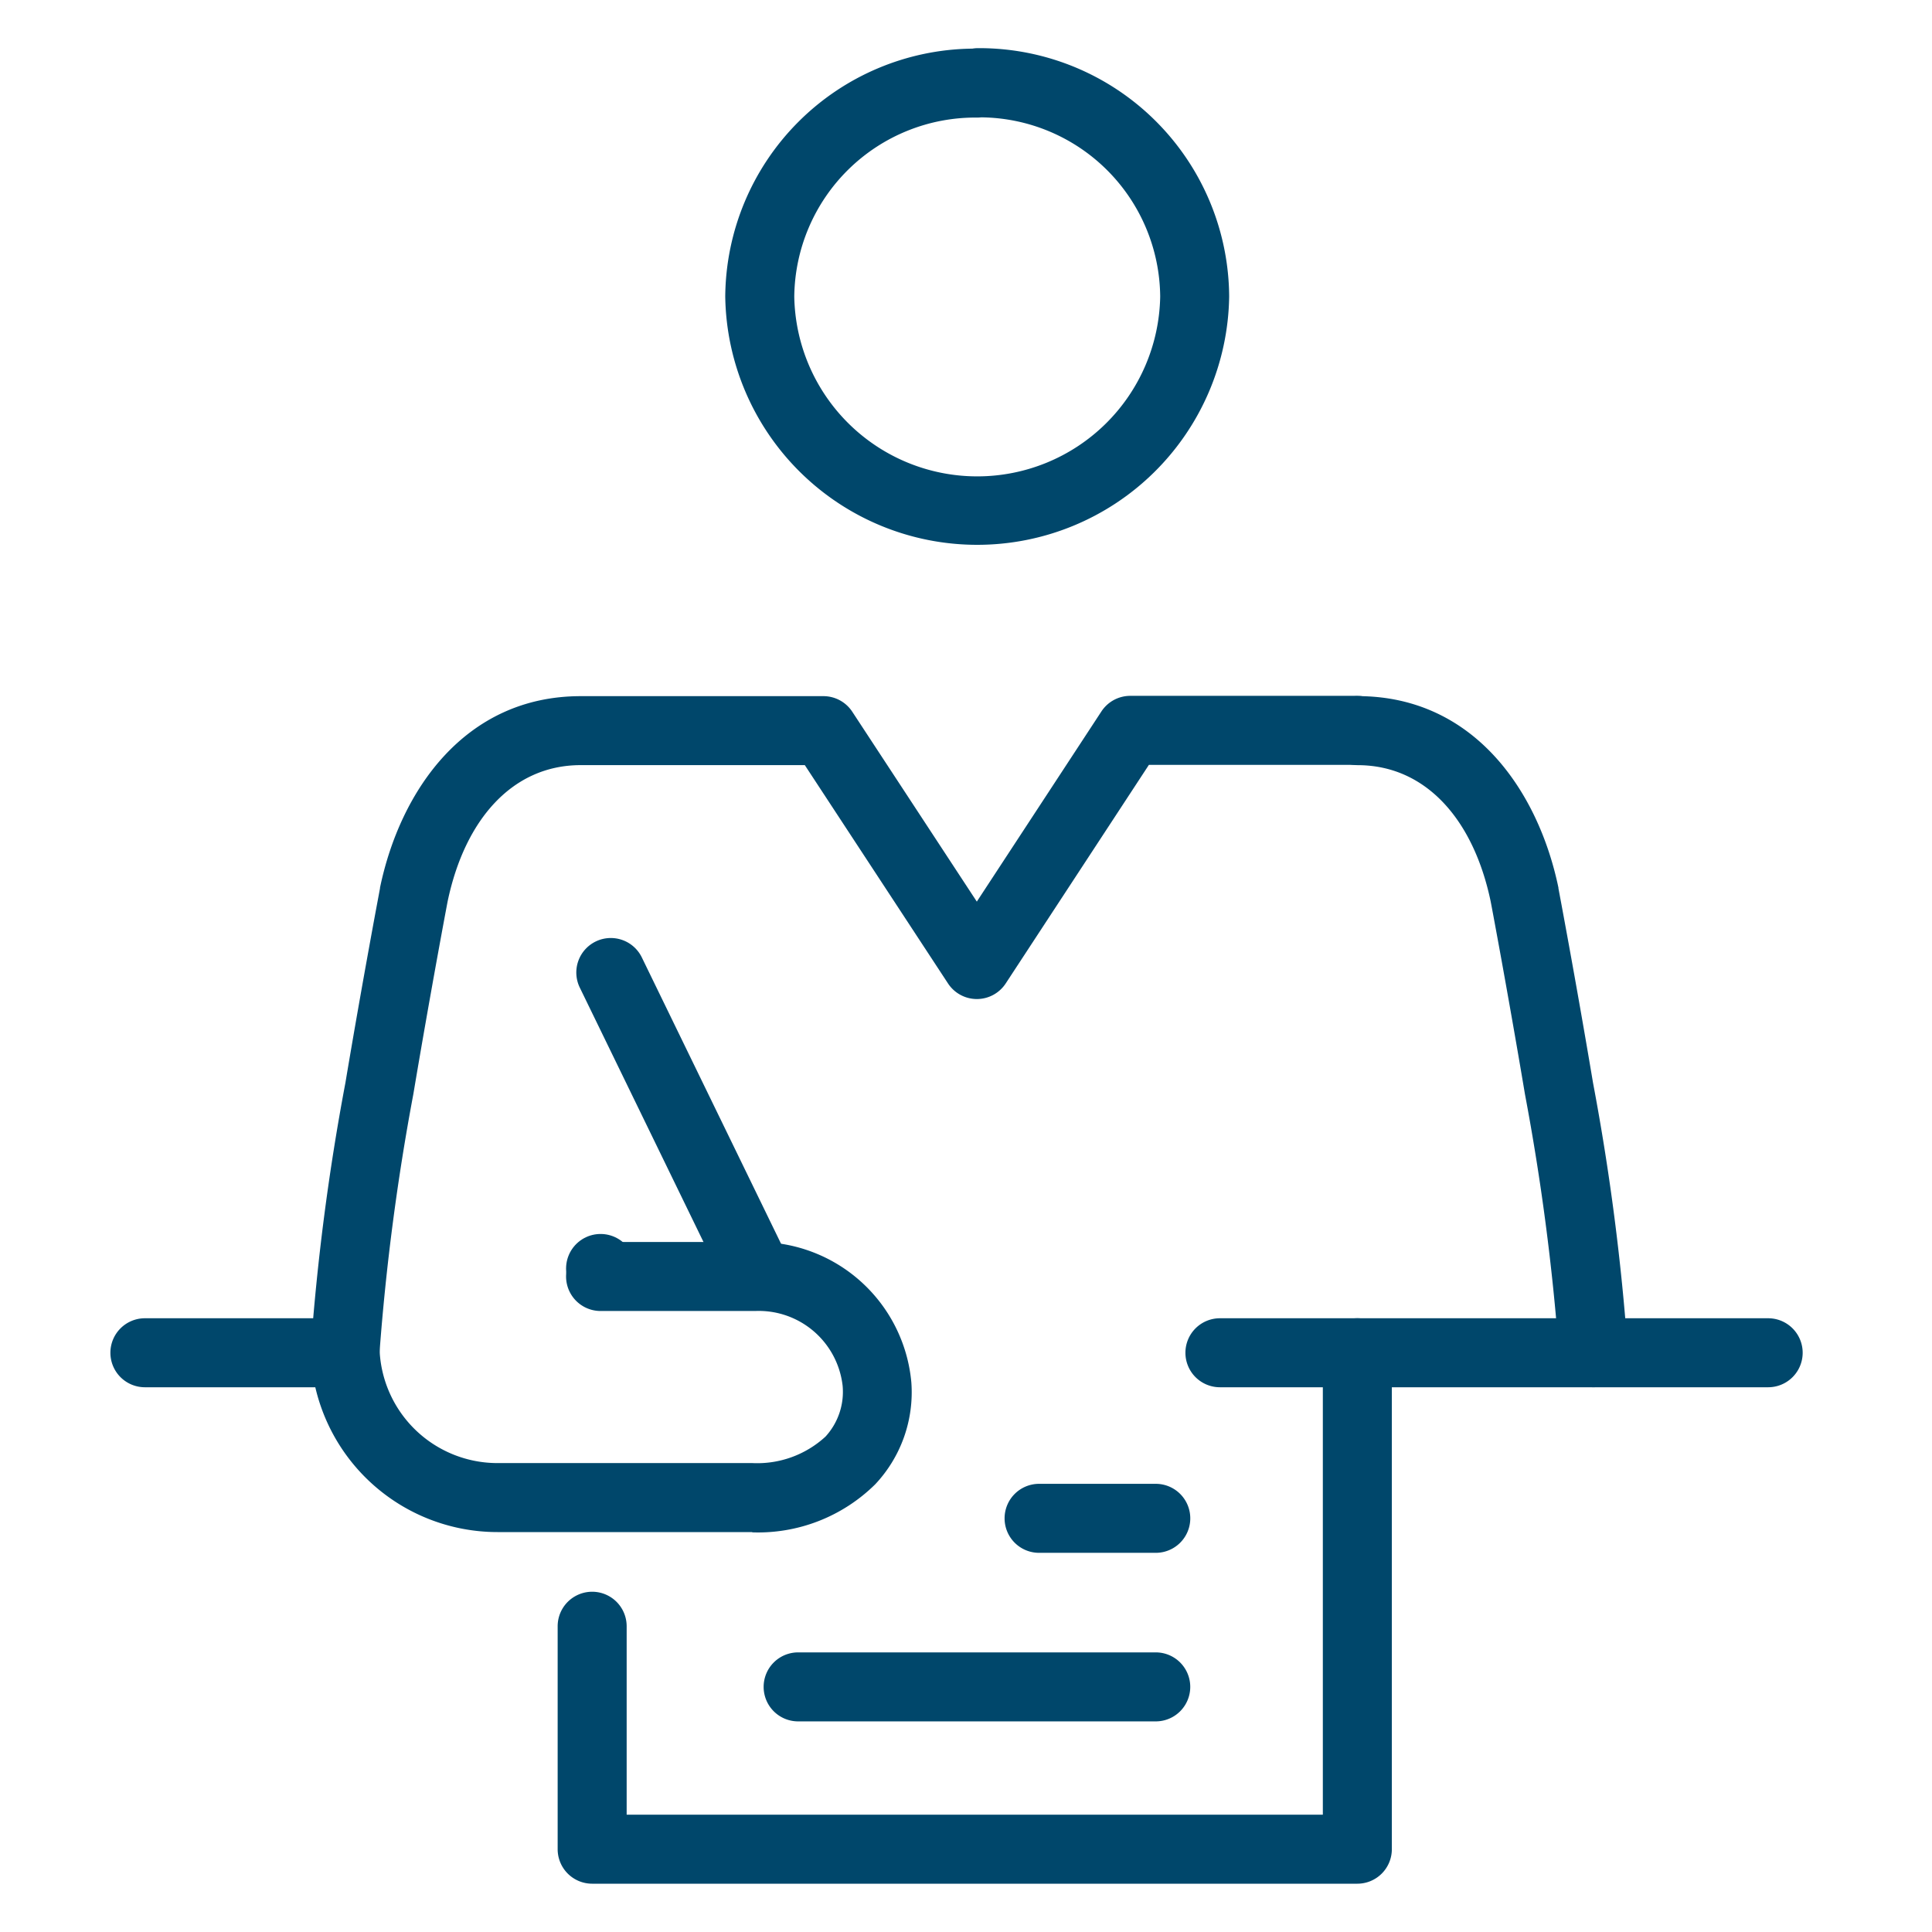
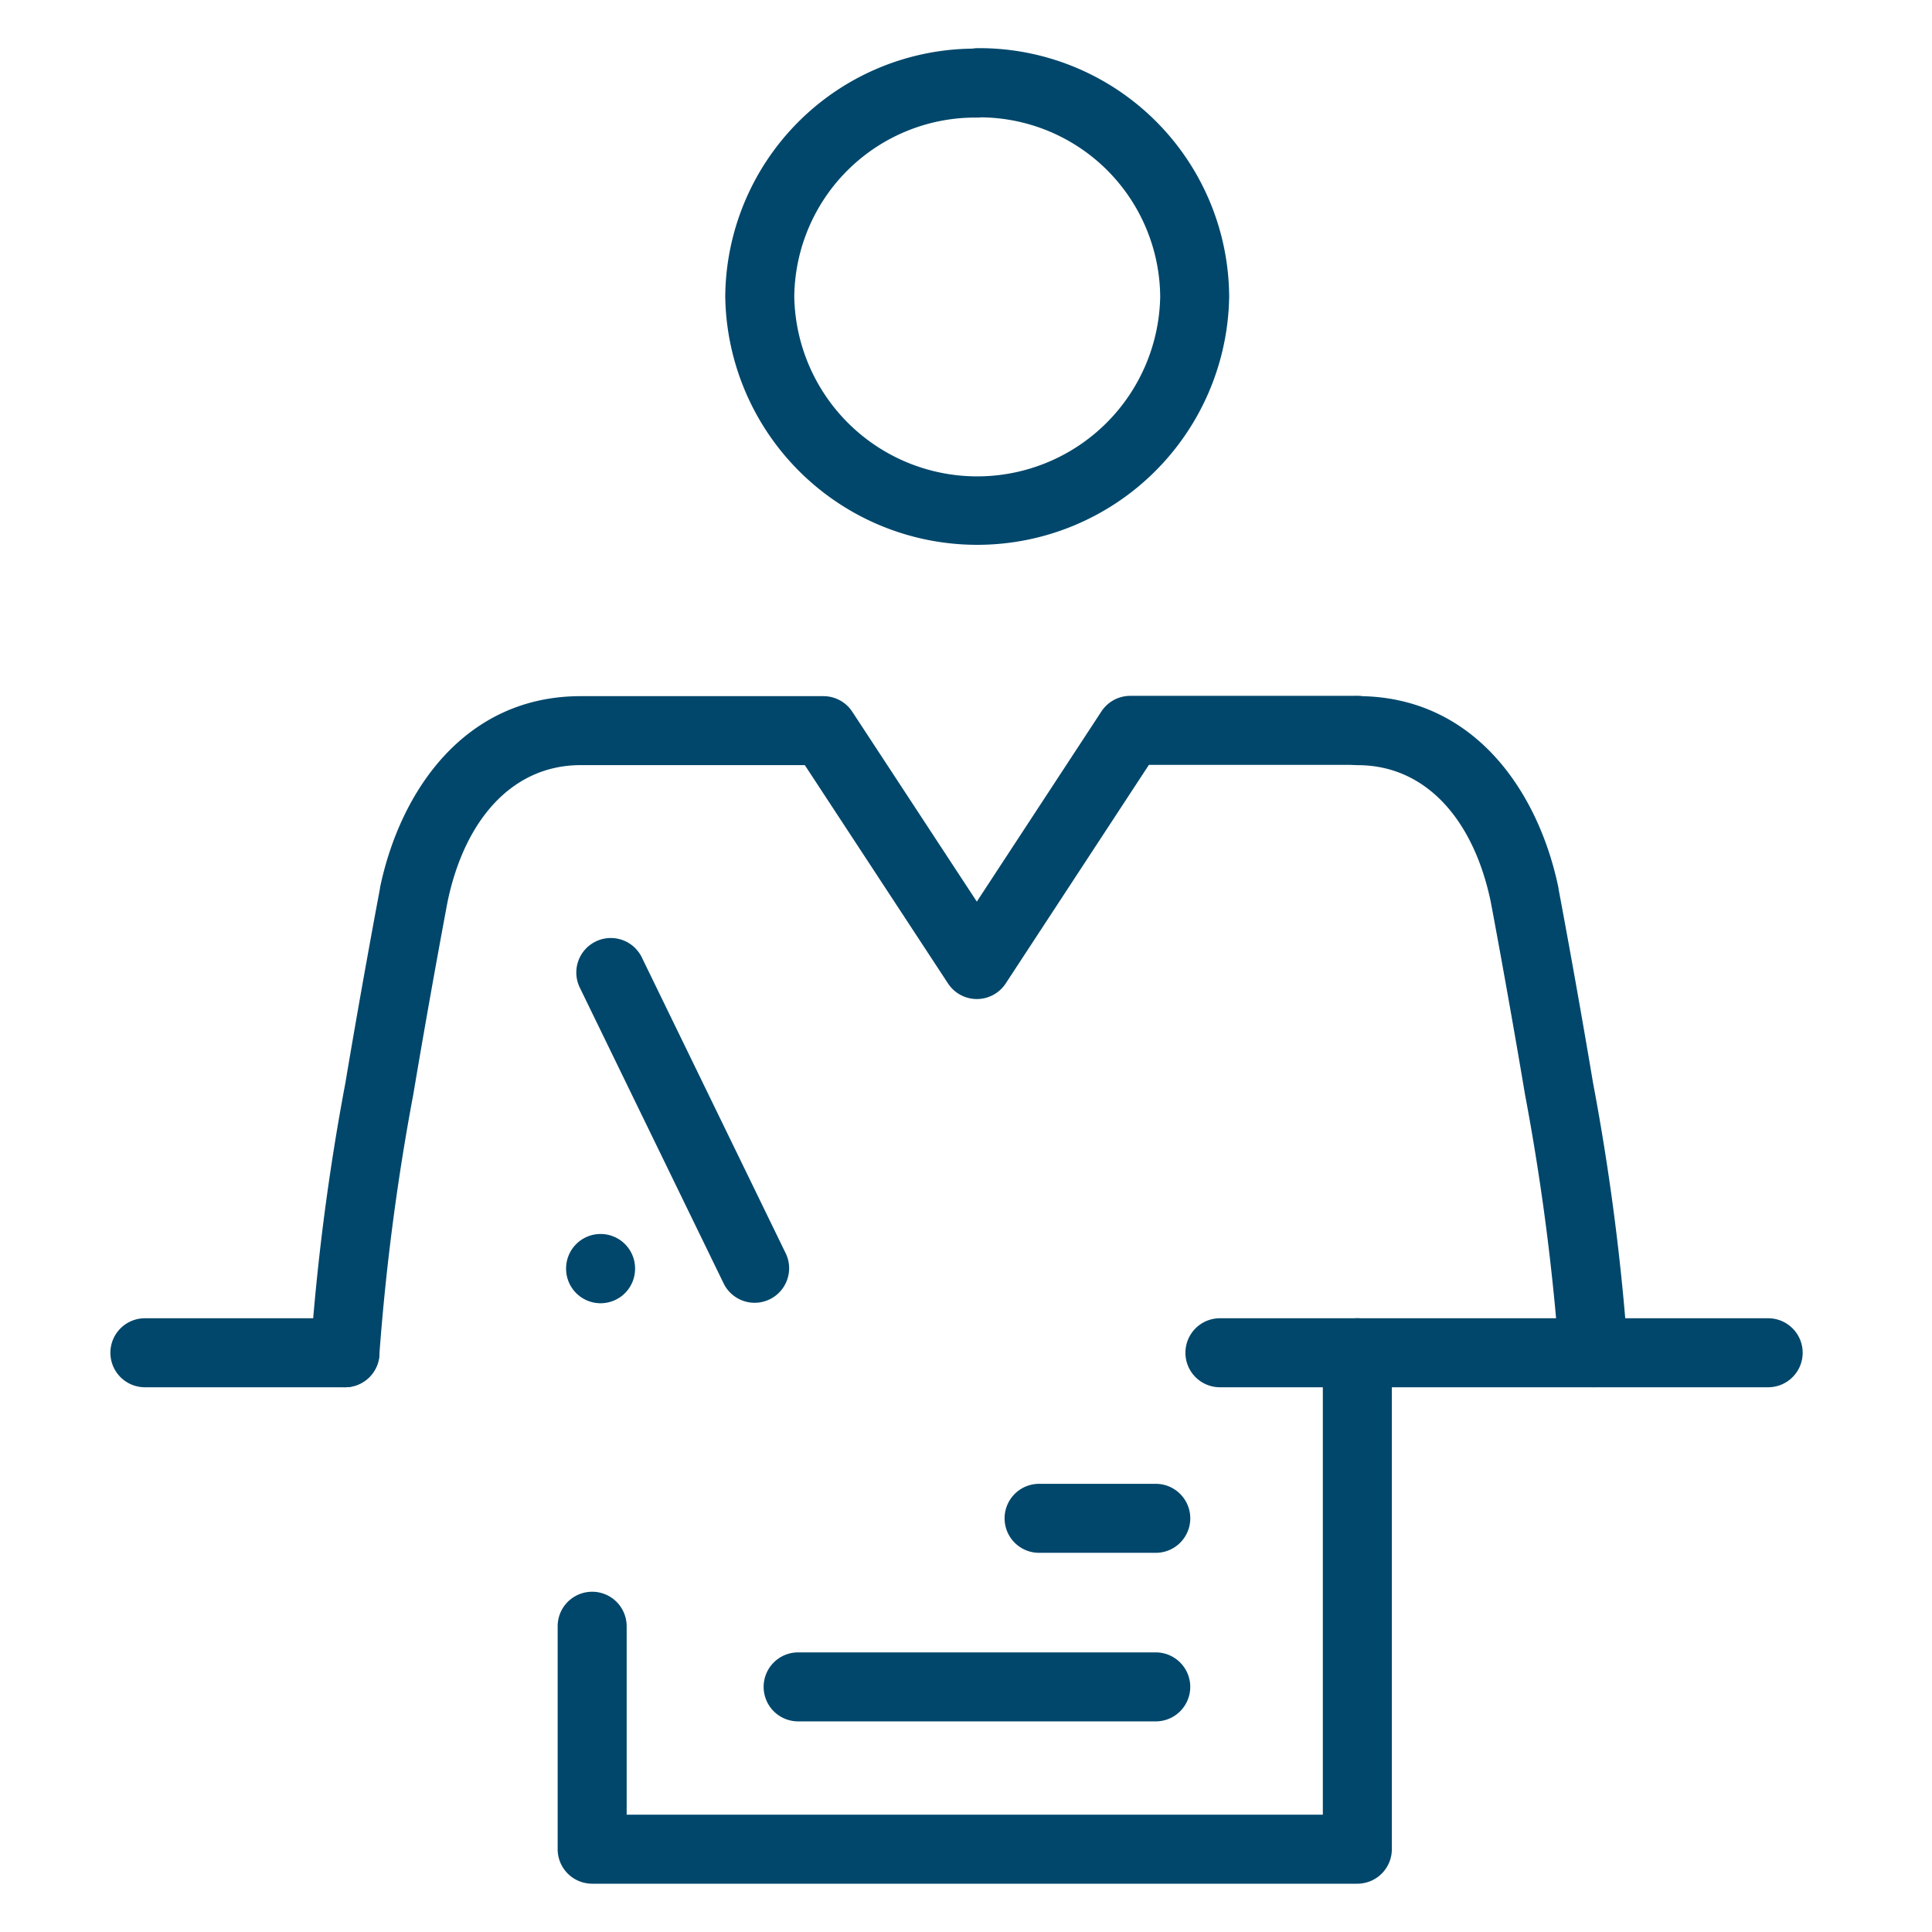
<svg xmlns="http://www.w3.org/2000/svg" width="70" height="70" viewBox="0 0 70 70">
  <defs>
    <clipPath id="clip-path">
-       <rect id="Rectangle_61" data-name="Rectangle 61" width="21.78" height="10.51" transform="translate(11 44)" fill="#fff" />
-     </clipPath>
+       </clipPath>
    <clipPath id="clip-Court_6">
      <rect width="70" height="70" />
    </clipPath>
  </defs>
  <g id="Court_6" data-name="Court 6" clip-path="url(#clip-Court_6)">
    <rect width="70" height="70" fill="rgba(255,255,255,0)" />
    <g id="Court_6-2" data-name="Court 6" transform="translate(0.25 1)">
      <path id="Path_296" data-name="Path 296" d="M39.656,24.777a1.25,1.25,0,0,1,1.046-.565h8.217a1.25,1.25,0,0,1,0,2.5H41.377l-5.188,7.92a1.25,1.25,0,0,1-2.091,0l-5.188-7.91h-8.12c-2.472,0-4.2,1.97-4.822,4.94l-.026.136c-.018.1-.045.239-.079.422-.068.366-.165.892-.282,1.535-.233,1.286-.544,3.035-.855,4.889A84.7,84.7,0,0,0,13.5,48.013a1.25,1.25,0,0,1-2.5,0,84.822,84.822,0,0,1,1.265-9.781c.313-1.869.626-3.629.861-4.922.117-.647.215-1.177.284-1.546l.08-.427.028-.15,1.228.232-1.228-.232,0-.023c.732-3.517,3.078-6.941,7.272-6.941h8.795a1.25,1.25,0,0,1,1.045.565l4.512,6.879Z" fill="#00476b" fill-rule="evenodd" />
      <path id="Path_297" data-name="Path 297" d="M47.693,25.472a1.25,1.25,0,0,1,1.25-1.25c4.194,0,6.54,3.424,7.272,6.941l0,.022-1.228.232,1.228-.232.028.151.08.427c.069.369.166.9.284,1.546.235,1.293.548,3.054.861,4.922a84.825,84.825,0,0,1,1.265,9.781,1.25,1.25,0,0,1-2.5,0,84.7,84.7,0,0,0-1.231-9.368c-.311-1.854-.622-3.6-.855-4.889-.117-.643-.214-1.169-.282-1.535l-.079-.422-.026-.136c-.621-2.969-2.35-4.939-4.822-4.939A1.25,1.25,0,0,1,47.693,25.472Z" fill="#00476b" fill-rule="evenodd" />
      <path id="Path_298" data-name="Path 298" d="M34.98.762a9.055,9.055,0,0,0-8.953,8.983,9.13,9.13,0,0,0,18.258,0,9.053,9.053,0,0,0-9.129-9A1.26,1.26,0,0,0,34.98.762Zm.328,2.489a1.262,1.262,0,0,1-.151.009,6.559,6.559,0,0,0-6.629,6.485,6.63,6.63,0,0,0,13.258,0A6.55,6.55,0,0,0,35.308,3.252Z" fill="#00476b" fill-rule="evenodd" />
      <path id="Path_299" data-name="Path 299" d="M3.75,48.013A1.25,1.25,0,0,1,5,46.763h7.247a1.25,1.25,0,1,1,0,2.5H5A1.25,1.25,0,0,1,3.75,48.013Z" fill="#00476b" fill-rule="evenodd" />
      <path id="Path_300" data-name="Path 300" d="M42.7,48.013a1.25,1.25,0,0,1,1.25-1.25H63.814a1.25,1.25,0,0,1,0,2.5H43.947A1.25,1.25,0,0,1,42.7,48.013Z" fill="#00476b" fill-rule="evenodd" />
      <path id="Path_301" data-name="Path 301" d="M21.51,44.959v.01" fill="none" stroke="#00476b" stroke-linecap="round" stroke-linejoin="round" stroke-width="2.5" />
      <path id="Path_302" data-name="Path 302" d="M21.334,33.112a1.25,1.25,0,0,1,1.671.578l5.22,10.735a1.25,1.25,0,0,1-2.248,1.093l-5.22-10.735A1.25,1.25,0,0,1,21.334,33.112Z" fill="#00476b" fill-rule="evenodd" />
      <path id="Path_303" data-name="Path 303" d="M48.929,46.763a1.25,1.25,0,0,1,1.25,1.25V66a1.25,1.25,0,0,1-1.25,1.25H21.205A1.25,1.25,0,0,1,19.955,66V57.922a1.25,1.25,0,0,1,2.5,0V64.75H47.679V48.013A1.25,1.25,0,0,1,48.929,46.763Z" fill="#00476b" fill-rule="evenodd" />
      <path id="Path_304" data-name="Path 304" d="M27.418,60.119a1.25,1.25,0,0,1,1.25-1.25H41.625a1.25,1.25,0,1,1,0,2.5H28.668A1.25,1.25,0,0,1,27.418,60.119Z" fill="#00476b" fill-rule="evenodd" />
      <path id="Path_305" data-name="Path 305" d="M36.148,54.012a1.25,1.25,0,0,1,1.25-1.25h4.228a1.25,1.25,0,0,1,0,2.5H37.4A1.25,1.25,0,0,1,36.148,54.012Z" fill="#00476b" fill-rule="evenodd" />
      <g id="Group_90" data-name="Group 90" clip-path="url(#clip-path)">
-         <path id="Path_306" data-name="Path 306" d="M27.01,54.51H17.82A6.776,6.776,0,0,1,11,47.79a1.25,1.25,0,0,1,2.5,0,4.275,4.275,0,0,0,4.32,4.22h9.19a3.65,3.65,0,0,0,2.65-.96,2.4,2.4,0,0,0,.62-1.84,3.058,3.058,0,0,0-3.17-2.71h-5.6a1.25,1.25,0,1,1,0-2.5h5.6a5.589,5.589,0,0,1,5.66,5.09,4.866,4.866,0,0,1-1.31,3.69A6.041,6.041,0,0,1,27,54.52Z" fill="#00476b" />
+         <path id="Path_306" data-name="Path 306" d="M27.01,54.51H17.82A6.776,6.776,0,0,1,11,47.79a1.25,1.25,0,0,1,2.5,0,4.275,4.275,0,0,0,4.32,4.22h9.19a3.65,3.65,0,0,0,2.65-.96,2.4,2.4,0,0,0,.62-1.84,3.058,3.058,0,0,0-3.17-2.71h-5.6a1.25,1.25,0,1,1,0-2.5h5.6a5.589,5.589,0,0,1,5.66,5.09,4.866,4.866,0,0,1-1.31,3.69Z" fill="#00476b" />
      </g>
    </g>
  </g>
</svg>